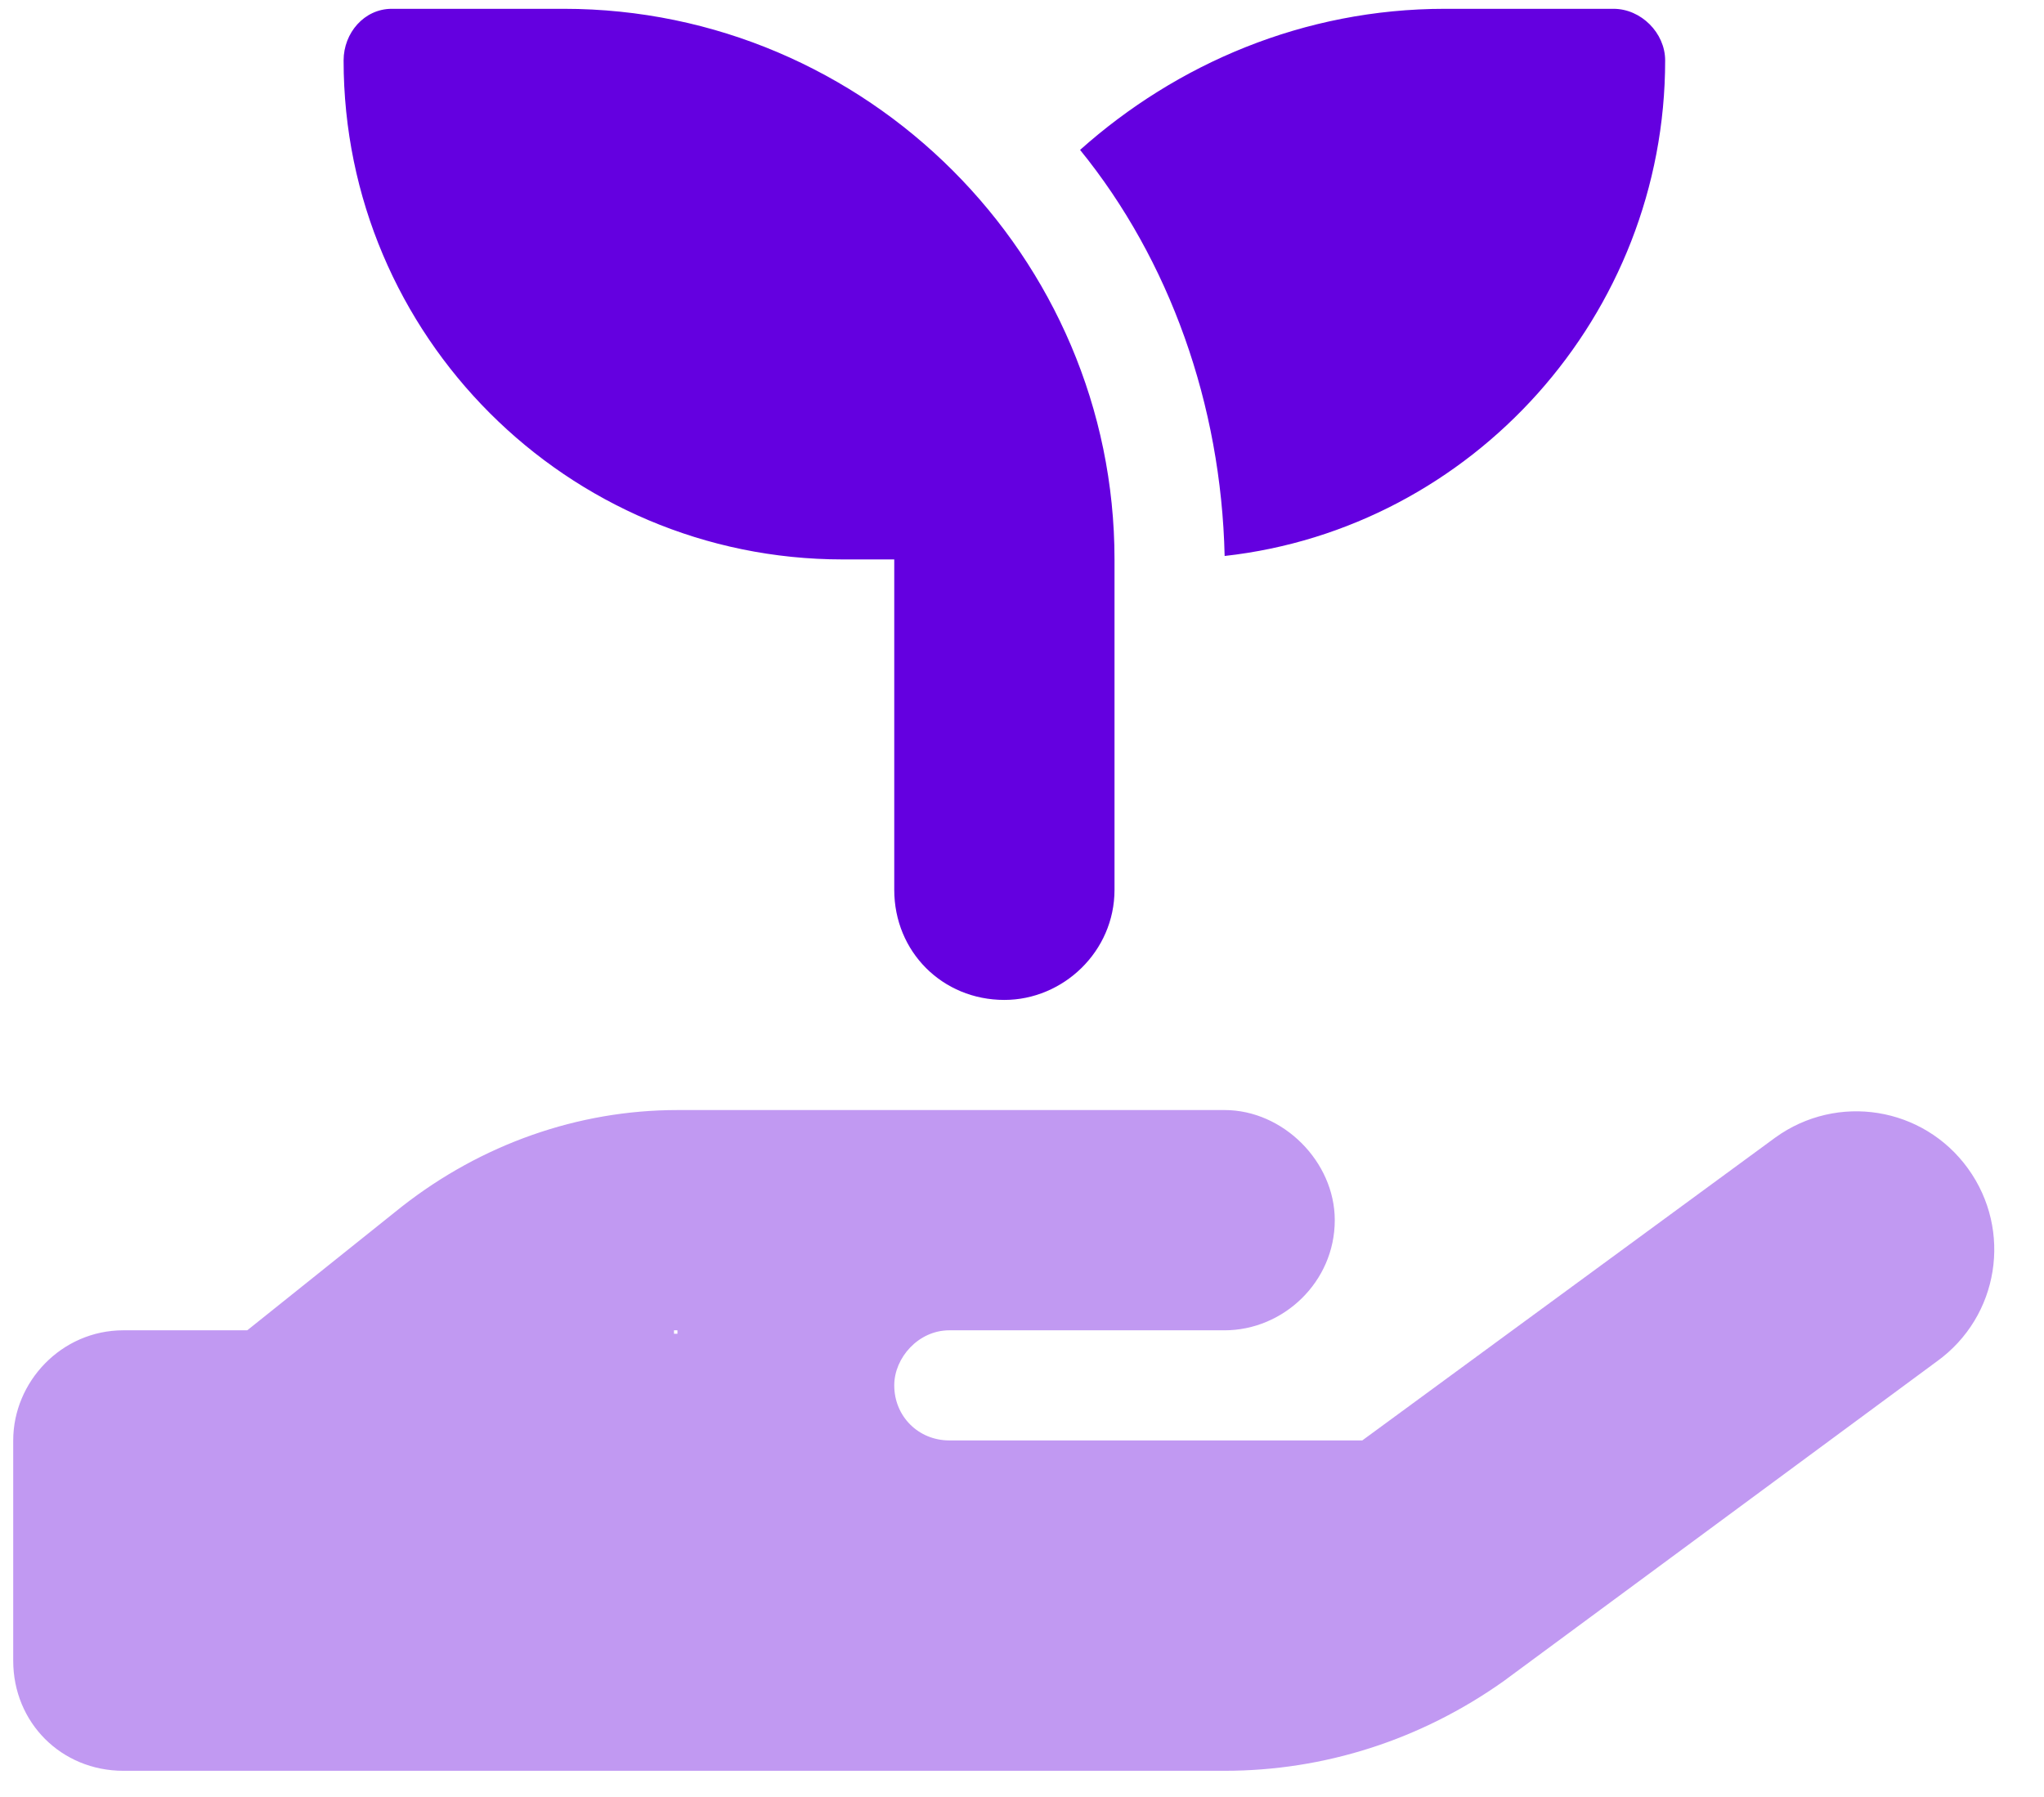
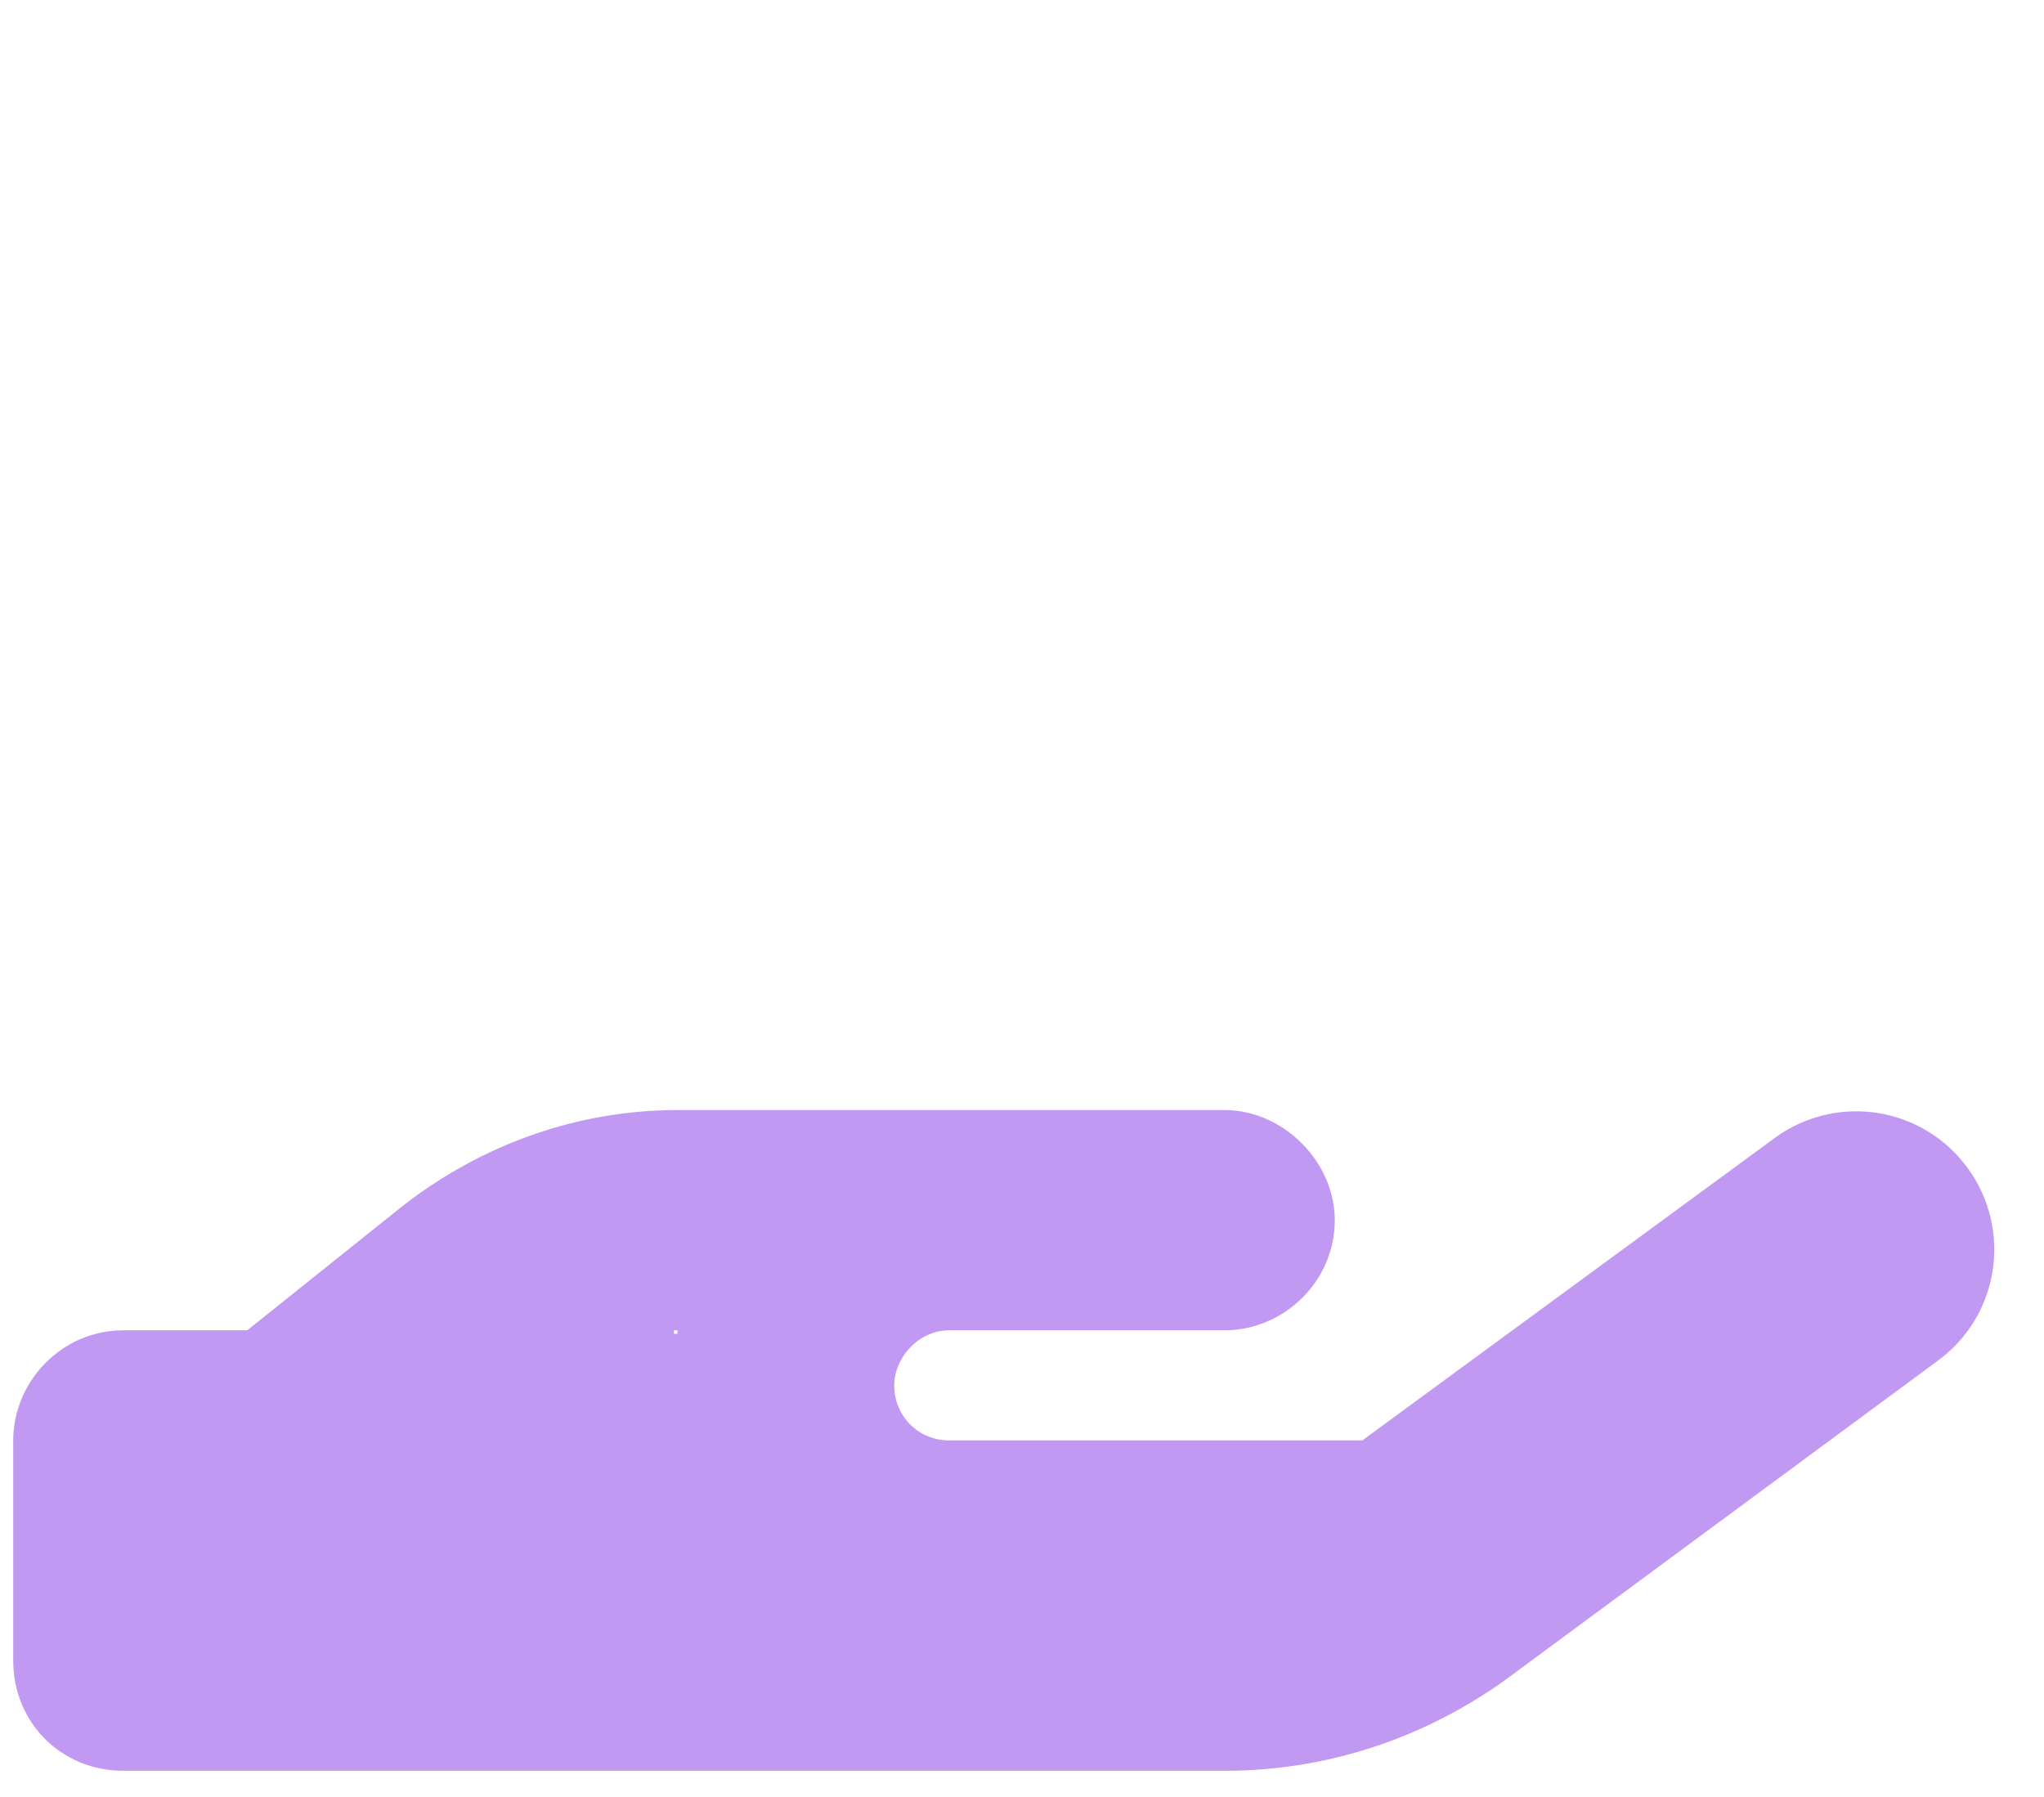
<svg xmlns="http://www.w3.org/2000/svg" width="58" height="51" viewBox="0 0 58 51" fill="none">
-   <path d="M9.75 1.715C9.75 0.934 10.336 0.25 11.117 0.25H16C24.594 0.25 31.625 7.281 31.625 15.875V25.25C31.625 27.008 30.16 28.375 28.5 28.375C26.742 28.375 25.375 27.008 25.375 25.25V15.875H23.91C16.098 15.875 9.75 9.527 9.75 1.715ZM47.25 1.715C47.25 8.941 41.781 14.996 34.75 15.777C34.652 11.48 33.188 7.379 30.648 4.254C33.383 1.812 36.996 0.25 41 0.25H45.785C46.566 0.25 47.25 0.934 47.25 1.715Z" fill="#6400E0" />
  <path opacity="0.4" d="M54.965 38.629L42.66 47.711C40.316 49.371 37.582 50.25 34.75 50.25H19.125H3.5C1.742 50.25 0.375 48.883 0.375 47.125V40.875C0.375 39.215 1.742 37.75 3.5 37.75H7.016L11.41 34.234C13.656 32.477 16.391 31.5 19.223 31.5H26.938H28.5H34.75C36.41 31.5 37.875 32.965 37.875 34.625C37.875 36.383 36.41 37.75 34.75 37.75H28.5H26.938C26.059 37.75 25.375 38.531 25.375 39.312C25.375 40.191 26.059 40.875 26.938 40.875H38.656L50.375 32.281C52.133 31.012 54.574 31.402 55.844 33.16C57.113 34.918 56.723 37.359 54.965 38.629ZM19.223 37.75H19.125C19.125 37.75 19.125 37.75 19.125 37.848C19.223 37.848 19.223 37.848 19.223 37.848C19.223 37.848 19.223 37.848 19.223 37.75Z" fill="#6400E0" />
</svg>